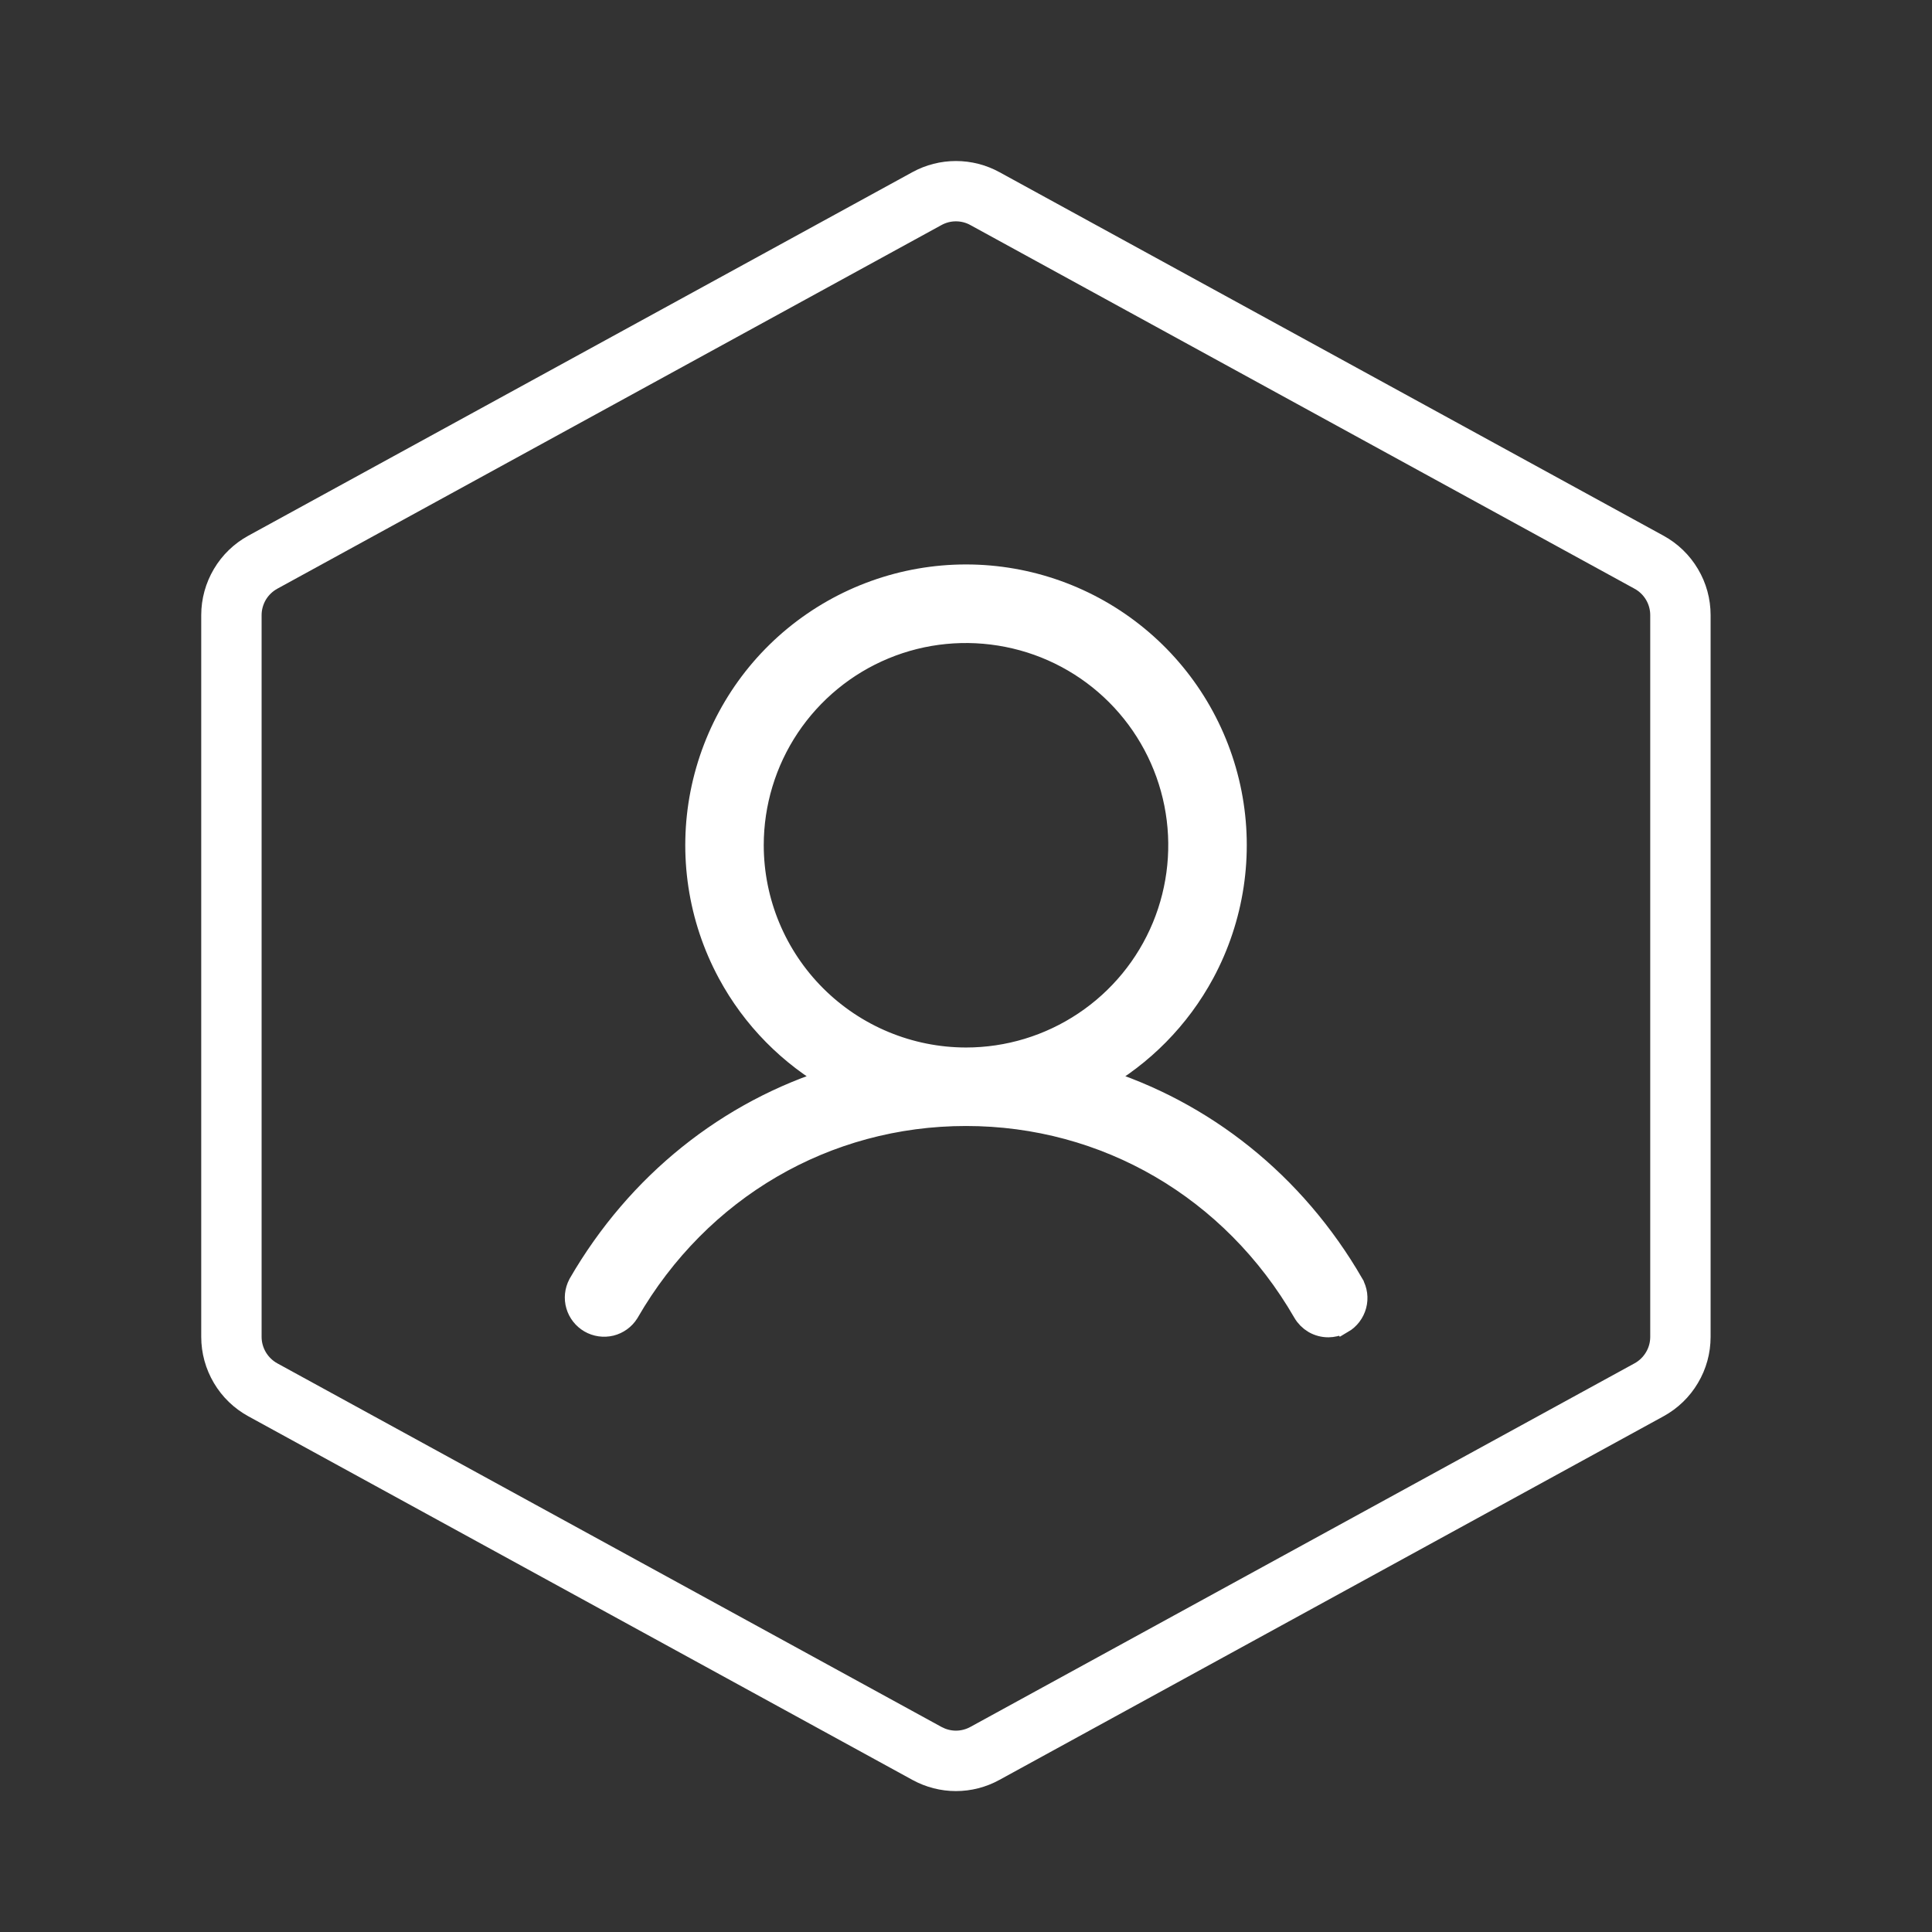
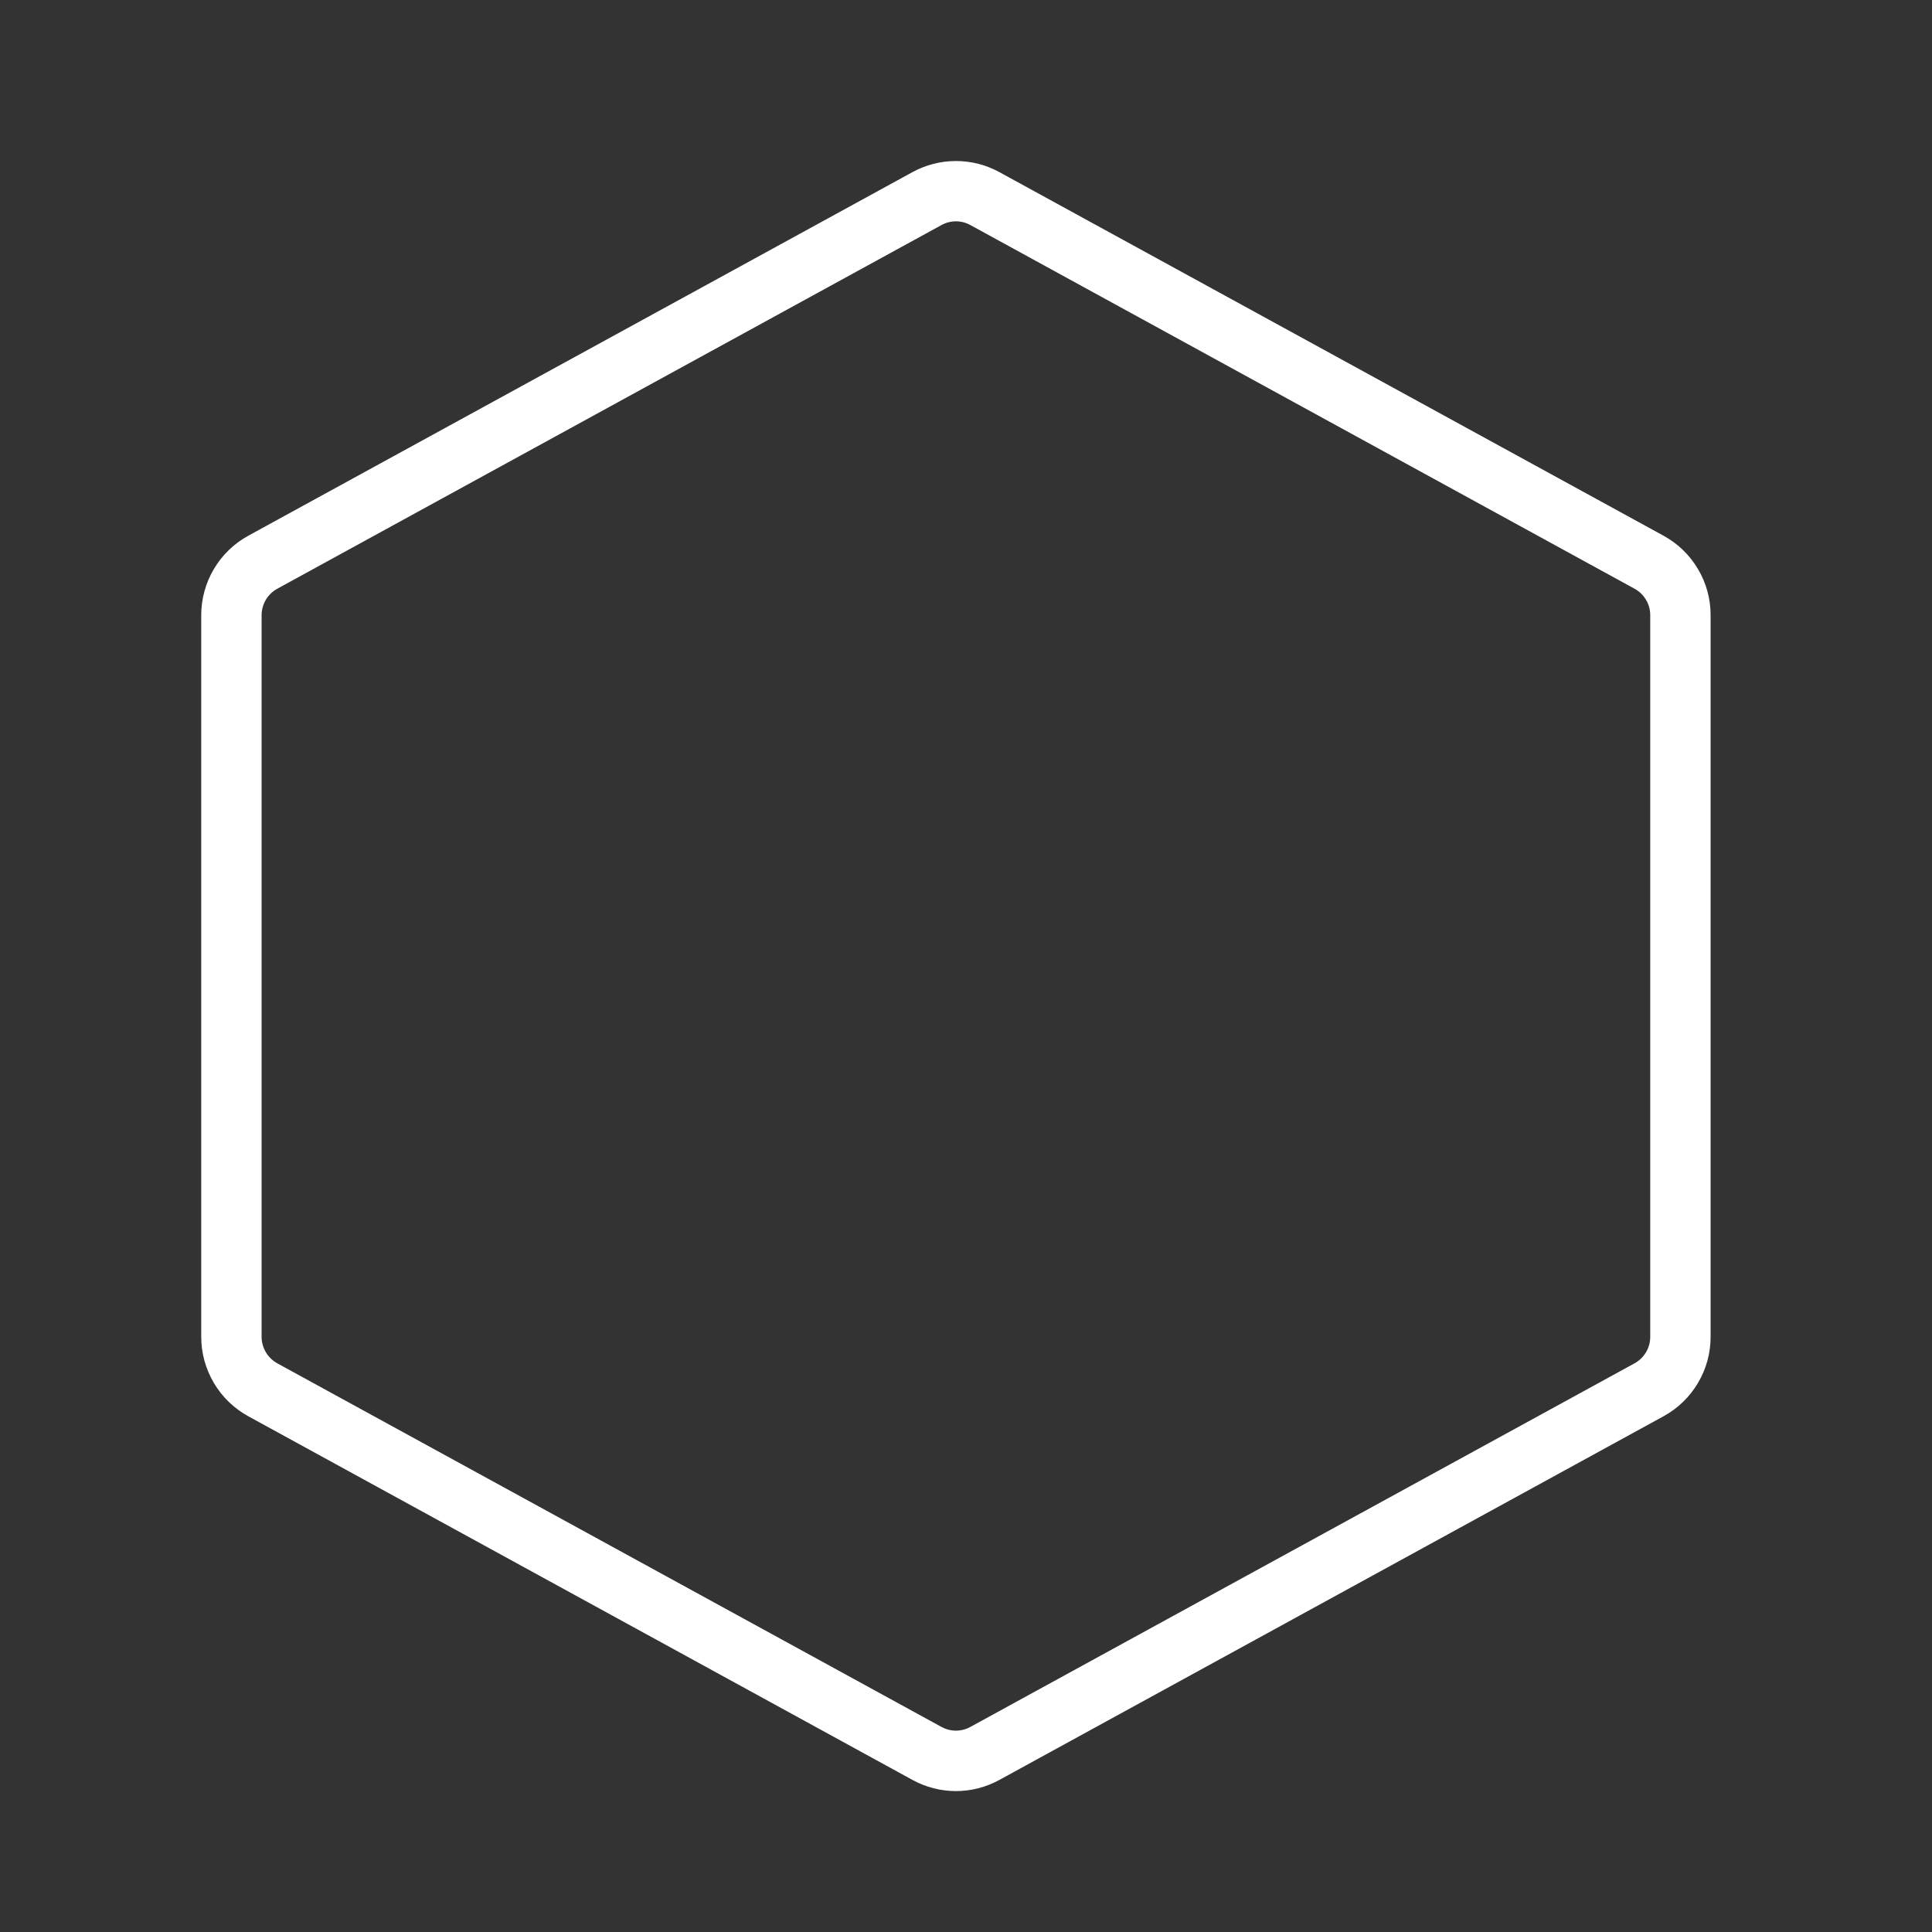
<svg xmlns="http://www.w3.org/2000/svg" width="32" height="32" viewBox="0 0 32 32" fill="none">
  <rect x="0" y="0" width="32" height="32" fill="#333333" stroke="none" />
  <path d="M27.553 8.873L16.553 2.851C16.332 2.73 16.085 2.667 15.833 2.667C15.582 2.667 15.334 2.73 15.113 2.851L4.113 8.873C3.877 9.002 3.68 9.192 3.543 9.424C3.406 9.655 3.333 9.919 3.333 10.188V22.143C3.333 22.412 3.406 22.676 3.543 22.907C3.68 23.139 3.877 23.329 4.113 23.458L15.113 29.481C15.334 29.602 15.582 29.666 15.833 29.666C16.085 29.666 16.333 29.602 16.553 29.481L27.553 23.458C27.789 23.329 27.986 23.139 28.123 22.907C28.261 22.676 28.333 22.412 28.333 22.143V10.188C28.333 9.919 28.261 9.655 28.123 9.424C27.986 9.192 27.789 9.002 27.553 8.873ZM27.333 22.143C27.333 22.233 27.309 22.32 27.263 22.397C27.217 22.474 27.152 22.538 27.073 22.581L16.073 28.603C16 28.643 15.917 28.665 15.833 28.665C15.749 28.665 15.667 28.643 15.593 28.603L4.593 22.581C4.515 22.538 4.449 22.474 4.403 22.397C4.358 22.32 4.333 22.233 4.333 22.143V10.188C4.333 10.099 4.358 10.011 4.403 9.934C4.449 9.857 4.515 9.794 4.593 9.751L15.593 3.728C15.667 3.687 15.749 3.666 15.833 3.666C15.917 3.666 16 3.687 16.073 3.728L27.073 9.751C27.152 9.794 27.217 9.857 27.263 9.934C27.309 10.011 27.333 10.099 27.333 10.188V22.143Z" fill="white" />
-   <path d="M16 9.549C17.031 9.549 18.03 9.907 18.827 10.562C19.623 11.216 20.168 12.128 20.367 13.14C20.566 14.151 20.407 15.201 19.919 16.108C19.516 16.855 18.911 17.467 18.177 17.879C19.927 18.419 21.424 19.606 22.389 21.274V21.275C22.449 21.379 22.465 21.501 22.434 21.616C22.403 21.731 22.328 21.83 22.225 21.89L22.224 21.889C22.173 21.918 22.117 21.939 22.059 21.946L22 21.95C21.921 21.95 21.843 21.929 21.775 21.89C21.707 21.85 21.65 21.793 21.611 21.725C20.425 19.672 18.326 18.45 16 18.45C13.675 18.45 11.575 19.672 10.389 21.725L10.385 21.732C10.323 21.83 10.225 21.9 10.113 21.928C10 21.955 9.88 21.938 9.78 21.88C9.68 21.822 9.605 21.727 9.573 21.616C9.54 21.505 9.553 21.385 9.607 21.282L9.611 21.274C10.576 19.607 12.075 18.418 13.823 17.879C13.089 17.467 12.484 16.855 12.082 16.108C11.593 15.201 11.435 14.151 11.634 13.14C11.834 12.128 12.377 11.216 13.173 10.562C13.97 9.907 14.97 9.549 16 9.549ZM16.693 10.519C16.004 10.382 15.29 10.451 14.641 10.72C13.993 10.988 13.438 11.444 13.048 12.027C12.658 12.611 12.45 13.298 12.45 14C12.451 14.941 12.825 15.843 13.491 16.509C14.156 17.174 15.059 17.549 16 17.55C16.703 17.55 17.389 17.341 17.972 16.951C18.556 16.561 19.011 16.007 19.28 15.358C19.548 14.71 19.619 13.996 19.482 13.308C19.345 12.619 19.007 11.986 18.51 11.489C18.014 10.993 17.381 10.655 16.693 10.519Z" fill="white" stroke="white" stroke-width="0.4" />
</svg>